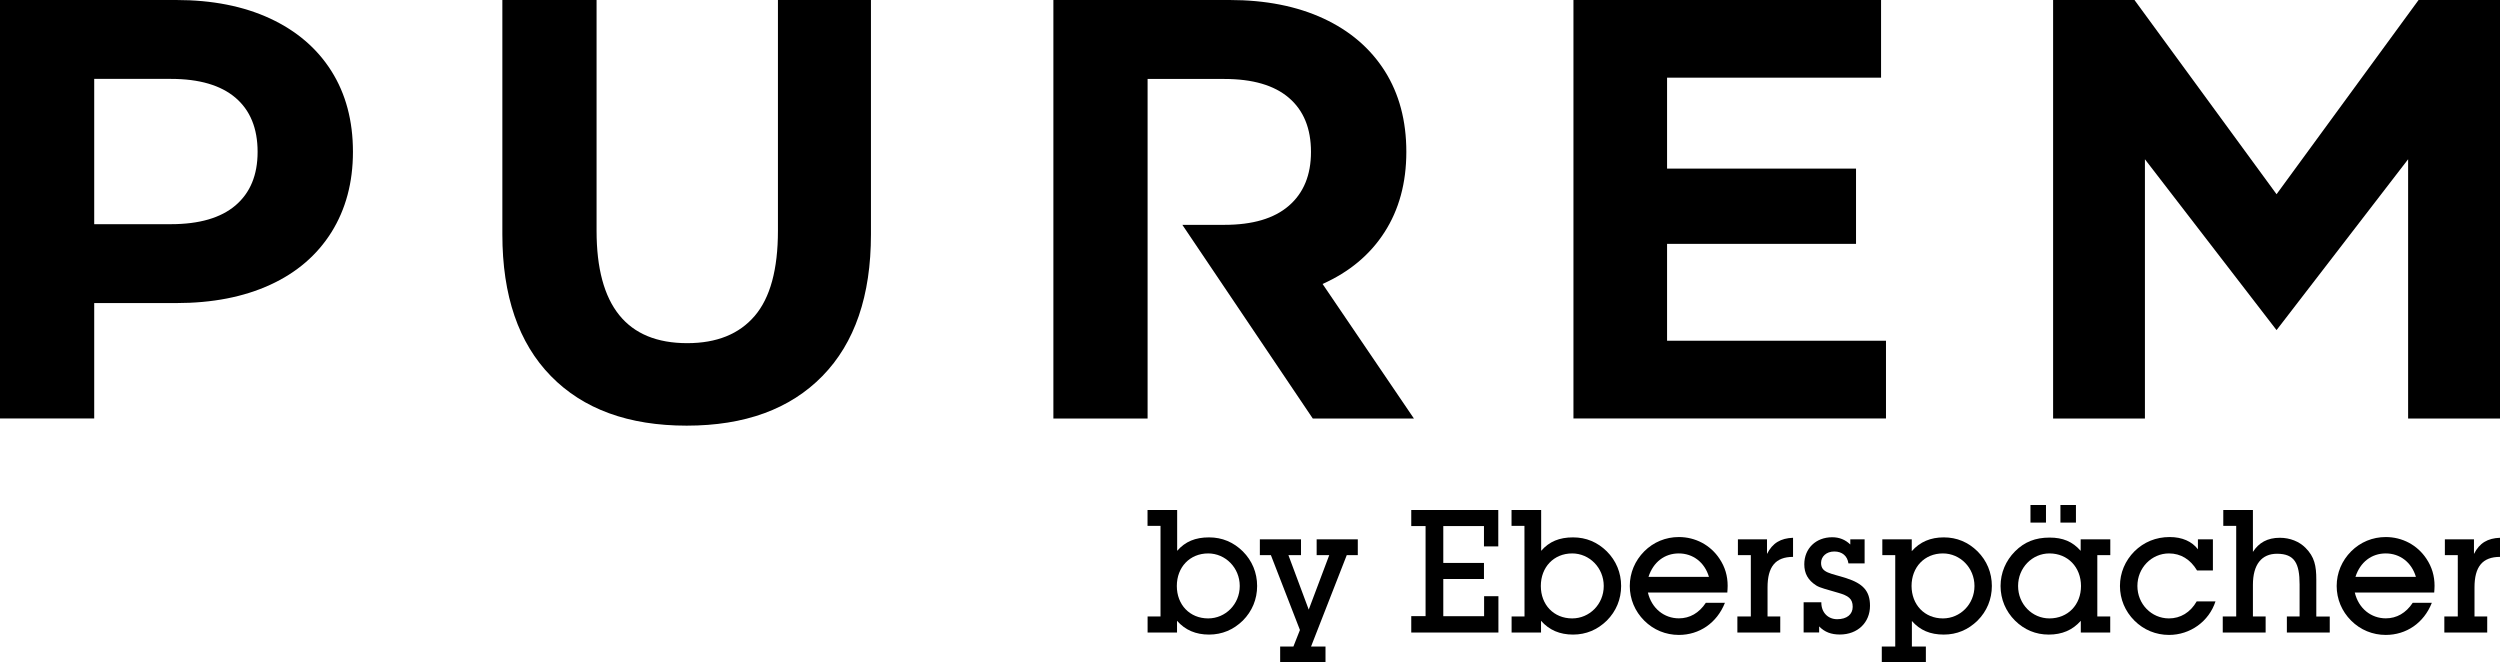
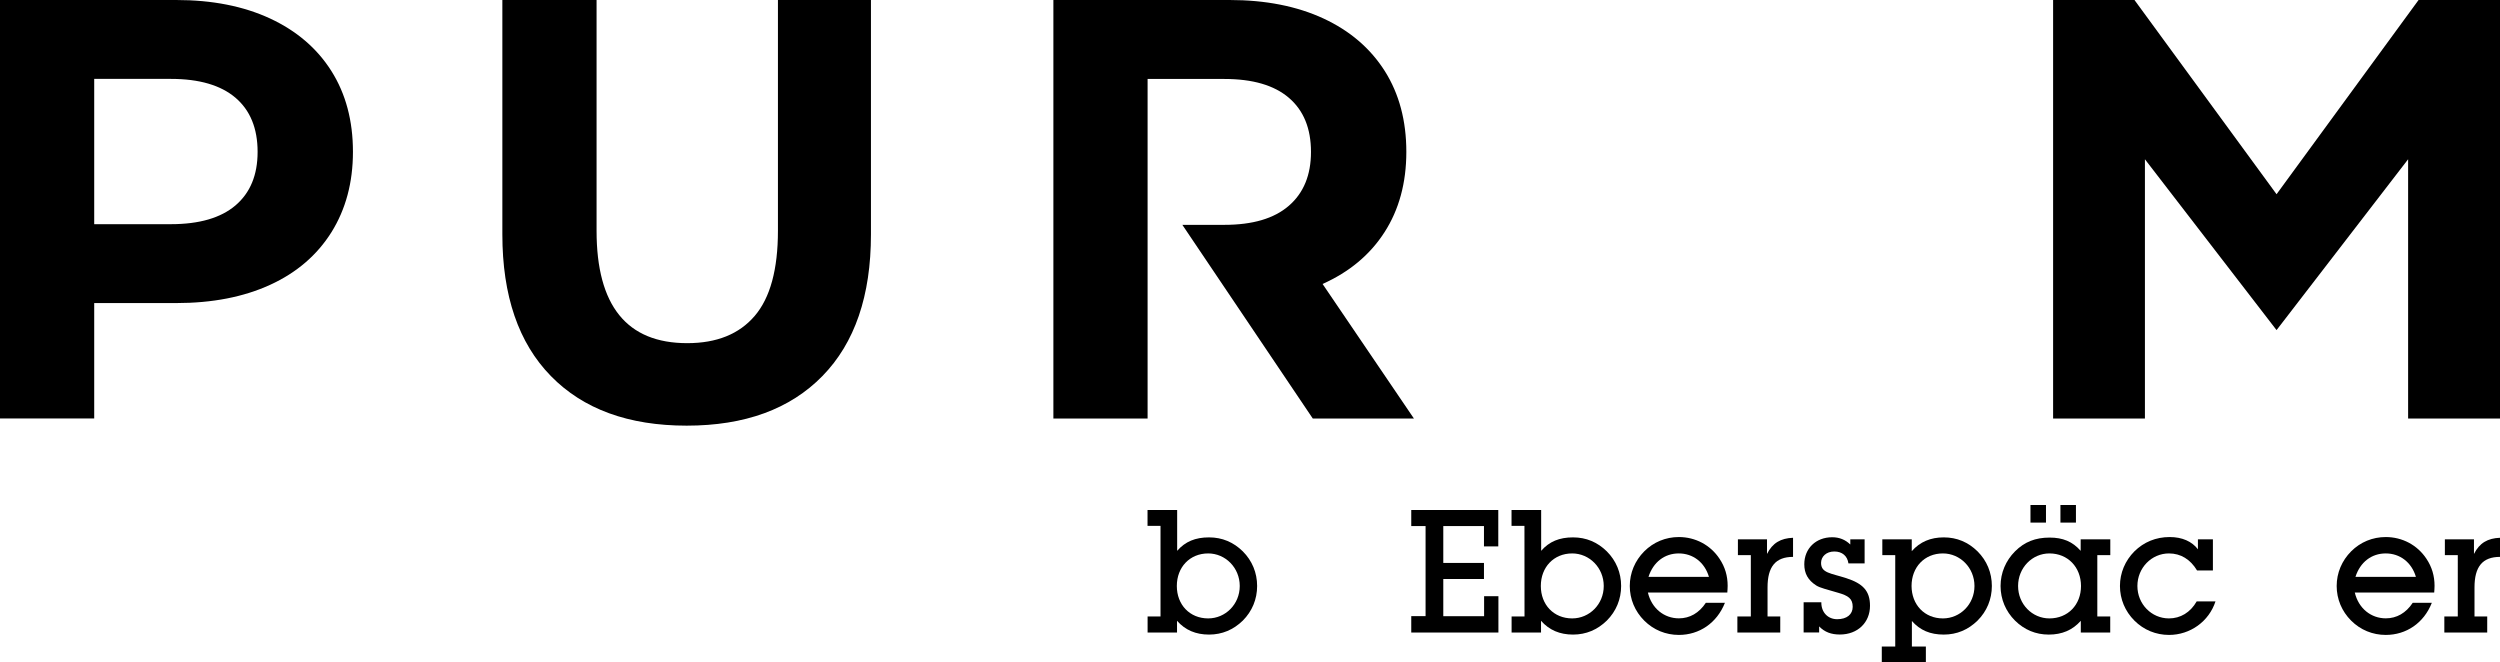
<svg xmlns="http://www.w3.org/2000/svg" version="1.1" id="Ebene_1" x="0px" y="0px" viewBox="0 0 3754.8 995" style="enable-background:new 0 0 3754.8 995;" xml:space="preserve">
  <g>
    <g>
      <g>
        <path d="M405.7,27.8c39.9,18.6,70.6,44.9,92.1,79c21.5,34.1,32.3,74.5,32.3,121.2c0,46.1-10.8,86.3-32.3,120.8 c-21.6,34.4-52.3,60.8-92.1,79c-39.9,18.3-86.9,27.4-141,27.4H141.5v173.3H0V0h264.6C318.8,0,365.8,9.3,405.7,27.8z M353.7,308.5 c22.1-18.9,33.2-45.6,33.2-80.4c0-35.3-11.1-62.4-33.2-81.3c-22.1-18.8-54.4-28.3-96.9-28.3H141.5v218.2h115.3 C299.2,336.7,331.6,327.3,353.7,308.5z" />
      </g>
      <g>
        <path d="M827.4,564.8c-48.6-49.7-72.9-120.6-72.9-212.8V0H896v346.6c0,112.6,45.4,168.8,136.2,168.8c44.2,0,78-13.6,101.3-40.9 c23.3-27.2,34.9-69.9,34.9-128V0h139.7v352c0,92.2-24.3,163.1-72.9,212.8c-48.6,49.7-116.6,74.5-203.9,74.5 C944,639.3,876,614.5,827.4,564.8z" />
      </g>
-       <path d="M2832.6,511.8v116.7h-469.4V0h462v116.7h-321.4v136.5h283.8v113.1h-283.8v145.5L2832.6,511.8L2832.6,511.8z" />
      <path d="M1986.4,426.5c40.2-18,71.2-43.8,93-77.7c21.8-33.8,32.8-74.1,32.8-120.8s-10.8-87.1-32.3-121.2 c-21.6-34.1-52.3-60.5-92.1-79C1947.9,9.3,1900.8,0,1846.7,0h-264.6v628.6h141.5v-510h115.3c42.5,0,74.8,9.4,96.9,28.3 c22.1,18.9,33.2,46,33.2,81.3c0,34.7-11.1,61.7-33.2,80.8c-22.1,19.2-54.4,28.7-96.9,28.7h-63.1l195.9,290.9h151.9L1986.4,426.5z" />
      <polygon points="3632.5,0 3419.2,291.7 3205.8,0 3083.6,0 3083.6,628.6 3221.5,628.6 3221.5,239.2 3419.2,495.8 3616.8,239.2 3616.8,628.6 3754.8,628.6 3754.8,0 " />
    </g>
    <g>
      <path d="M1742.9,789.8h-19.4V766h44.5v61.3c12.2-14,27.4-20.2,47.9-20.2c19.7,0,36.7,7.2,50.7,21c14,14,21.5,32.1,21.5,52 s-7.5,38-21.5,52c-14,13.7-31.1,21-50.7,21c-19.9,0-35.7-6.7-48.1-20.7V950h-44.2v-24.1h19.4V789.8z M1814.6,928.8 c25.9,0,47.4-21.2,47.4-48.7c0-27.4-21.5-48.9-47.4-48.9c-27.7,0-47.1,20.7-47.1,48.9C1767.5,908.3,1786.9,928.8,1814.6,928.8z" />
-       <path d="M1908.8,833.8h-16.6V810h61.8v23.8h-18.9l30.5,81.8l30.8-81.8h-18.9V810h61.8v23.8h-16.6L1969.1,971h21.7V995h-68.1V971 h19.9l9.8-24.8L1908.8,833.8z" />
    </g>
    <g>
      <path d="M2229,895.4h21.5V950h-130.9v-24.6h21.5V790.1h-21.5V766h130.7v54.6h-21.5v-30.5h-61.1v55.4h61.1v24.1h-61.1v55.9h61.3 V895.4z" />
      <path d="M2289.6,789.8h-19.4V766h44.5v61.3c12.2-14,27.4-20.2,47.9-20.2c19.7,0,36.7,7.2,50.7,21c14,14,21.5,32.1,21.5,52 s-7.5,38-21.5,52c-14,13.7-31.1,21-50.7,21c-19.9,0-35.7-6.7-48.1-20.7V950h-44.2v-24.1h19.4L2289.6,789.8L2289.6,789.8z M2361.3,928.8c25.9,0,47.4-21.2,47.4-48.7c0-27.4-21.5-48.9-47.4-48.9c-27.7,0-47.1,20.7-47.1,48.9 C2314.2,908.3,2333.6,928.8,2361.3,928.8z" />
      <path d="M2521.5,953.6c-19.7,0-38-7.5-52-21.5s-21.7-32.3-21.7-52c0-19.7,7.8-38,21.7-52c14-14,32.3-21.5,52-21.5 c24.8,0,47.4,11.9,61.1,32.6c8.3,12.4,12.2,25.9,12.2,40.6c0,3.4-0.3,6.7-0.5,10.1h-119.3c5.7,24.1,24.6,38.8,46.6,38.8 c16.3,0,30.3-8,40.4-23.3h28.7C2578.6,935.8,2552.2,953.6,2521.5,953.6z M2566.7,866.4c-6.5-22-24.1-35.2-45.3-35.2 s-38.3,12.9-45.5,35.2H2566.7z" />
      <path d="M2629.6,833.8h-19.4V810h43.7v22c8.3-16.6,20.7-23.6,39.1-24.3v28.7c-26.4,0-38.3,14.8-38.3,45.8v43.7h19.1V950h-64.4 v-24.1h20.2V833.8z" />
      <path d="M2735.5,904.7c0,0.3,0,0.3,0,0.5c0,14.8,10.1,24.8,23.8,24.8c14.5,0,23.3-7.2,23.3-18.6c0-12.4-6.7-16.8-22.2-21.2 c-15.8-4.7-26.9-7.2-32.6-10.9c-12.2-7.8-17.9-17.9-17.9-31.8c0-23.6,17.3-40.6,41.9-40.6c10.6,0,19.7,3.6,27.2,10.9V810h21.5 v36.2h-24.3c-1.5-11.1-9.3-17.9-21.2-17.9c-12.2,0-19.9,7.8-19.9,17.1c0,15.3,14.2,15.3,38,23c24.6,8,35.5,18.9,35.5,41.4 c0,25.1-18.4,43.2-45.3,43.2c-12.9,0-22.8-3.6-31.1-12.2v9.1h-23.3v-45.3H2735.5z" />
      <path d="M2846.5,833.8h-19.4V810h44.2v17.8c12.4-14,28.2-20.7,48.1-20.7c19.7,0,36.7,7.2,50.7,21c14,14,21.5,32.1,21.5,52 s-7.5,38-21.5,52c-14,13.7-31,21-50.7,21c-20.4,0-35.7-6.5-47.9-20.4V971h21V995h-66.2V971h20.2V833.8z M2918.1,928.8 c25.9,0,47.4-21.2,47.4-48.7c0-27.4-21.5-48.9-47.4-48.9c-27.7,0-47.1,20.7-47.1,48.9C2871.1,908.3,2890.5,928.8,2918.1,928.8z" />
      <path d="M3169.4,925.9V950h-44.2v-17.6c-12.4,14-28.2,20.7-48.1,20.7c-19.7,0-36.7-7.2-50.7-21c-14-14-21.7-32.1-21.7-52 c0-19.7,7.8-38,21.7-52c14.2-14.2,30.5-20.7,52-20.7c19.7,0,34.4,5.9,46.6,19.9V810h44.5v23.8H3150v92.1L3169.4,925.9 L3169.4,925.9z M3078.1,831.2c-25.9,0-47.1,21.5-47.1,48.9c0,27.4,21.2,48.7,47.1,48.7c27.7,0,47.4-20.4,47.4-48.7 C3125.4,851.9,3105.8,831.2,3078.1,831.2z M3049.6,758.5h23.3v26.4h-23.3V758.5z M3094.6,758.5h23.3v26.4h-23.3V758.5z" />
      <path d="M3257.7,953.6c-19.7,0-38-7.5-52-21.5c-14-14-21.7-32.3-21.7-52c0-19.7,7.8-38,21.7-52c14.2-14,32.3-21.5,53-21.5 c18.6,0,33.4,6.5,42.4,18.4v-15h22.5v46.8h-23.8c-10.1-16.8-24.6-25.6-42.2-25.6c-26.1,0-47.4,21.7-47.4,48.9s21.2,48.7,47.4,48.7 c17.1,0,32.1-8.8,41.7-25.6h28.2C3317.7,933.4,3289.5,953.6,3257.7,953.6z" />
-       <path d="M3358.6,789.8h-19.4V766h44.5v62.9c8.8-13.7,21.7-21.2,40.4-21.2c15.5,0,29.2,5.7,38.5,15c13.7,13.7,16.3,27.2,16.3,47.9 v55.4h20.2V950h-64.4v-24.1h19.1v-48.1c0-31.6-7.5-46.1-33.9-46.1c-23,0-36.2,16-36.2,46.6v47.6h19.1V950h-64.4v-24.1h20.2 L3358.6,789.8L3358.6,789.8z" />
      <path d="M3583.2,953.6c-19.7,0-38-7.5-52-21.5c-14-14-21.7-32.3-21.7-52c0-19.7,7.8-38,21.7-52c14-14,32.3-21.5,52-21.5 c24.8,0,47.4,11.9,61.1,32.6c8.3,12.4,12.2,25.9,12.2,40.6c0,3.4-0.3,6.7-0.5,10.1h-119.3c5.7,24.1,24.6,38.8,46.6,38.8 c16.3,0,30.3-8,40.4-23.3h28.7C3640.4,935.8,3614,953.6,3583.2,953.6z M3628.5,866.4c-6.5-22-24.1-35.2-45.3-35.2 c-21.2,0-38.3,12.9-45.5,35.2H3628.5z" />
      <path d="M3691.4,833.8H3672V810h43.7v22c8.3-16.6,20.7-23.6,39.1-24.3v28.7c-26.4,0-38.3,14.8-38.3,45.8v43.7h19.1V950h-64.4 v-24.1h20.2V833.8z" />
    </g>
  </g>
</svg>